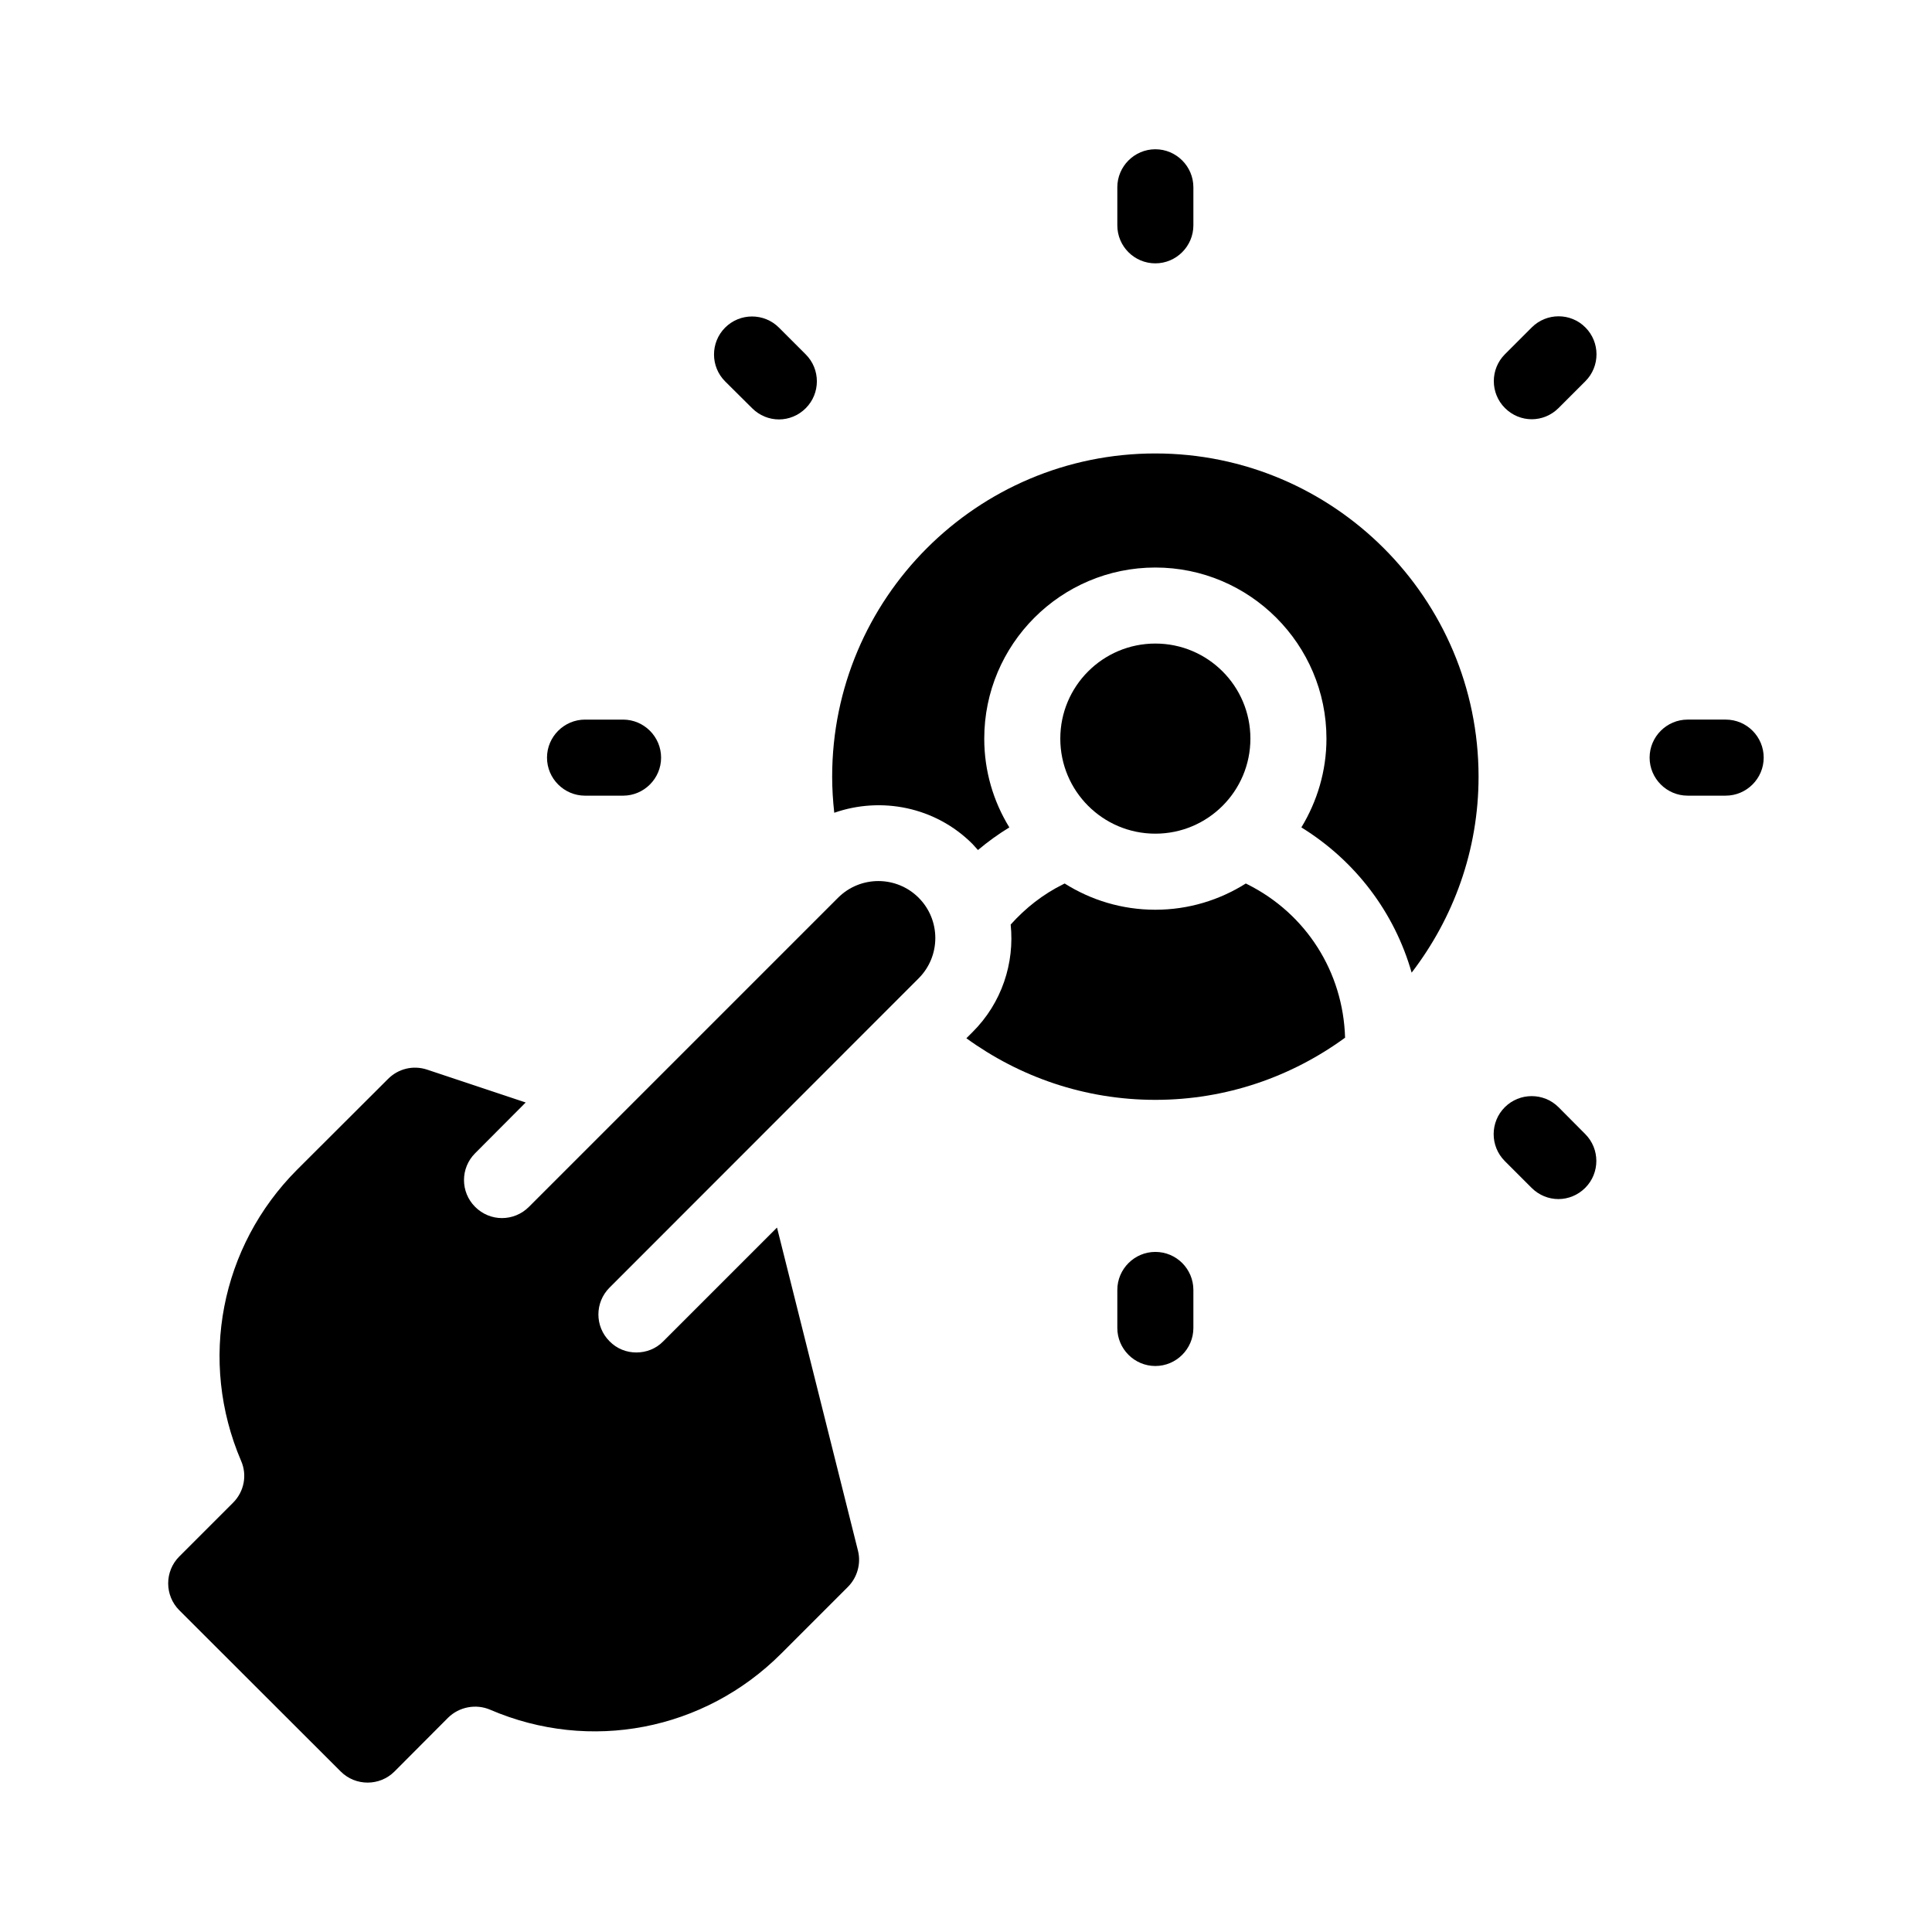
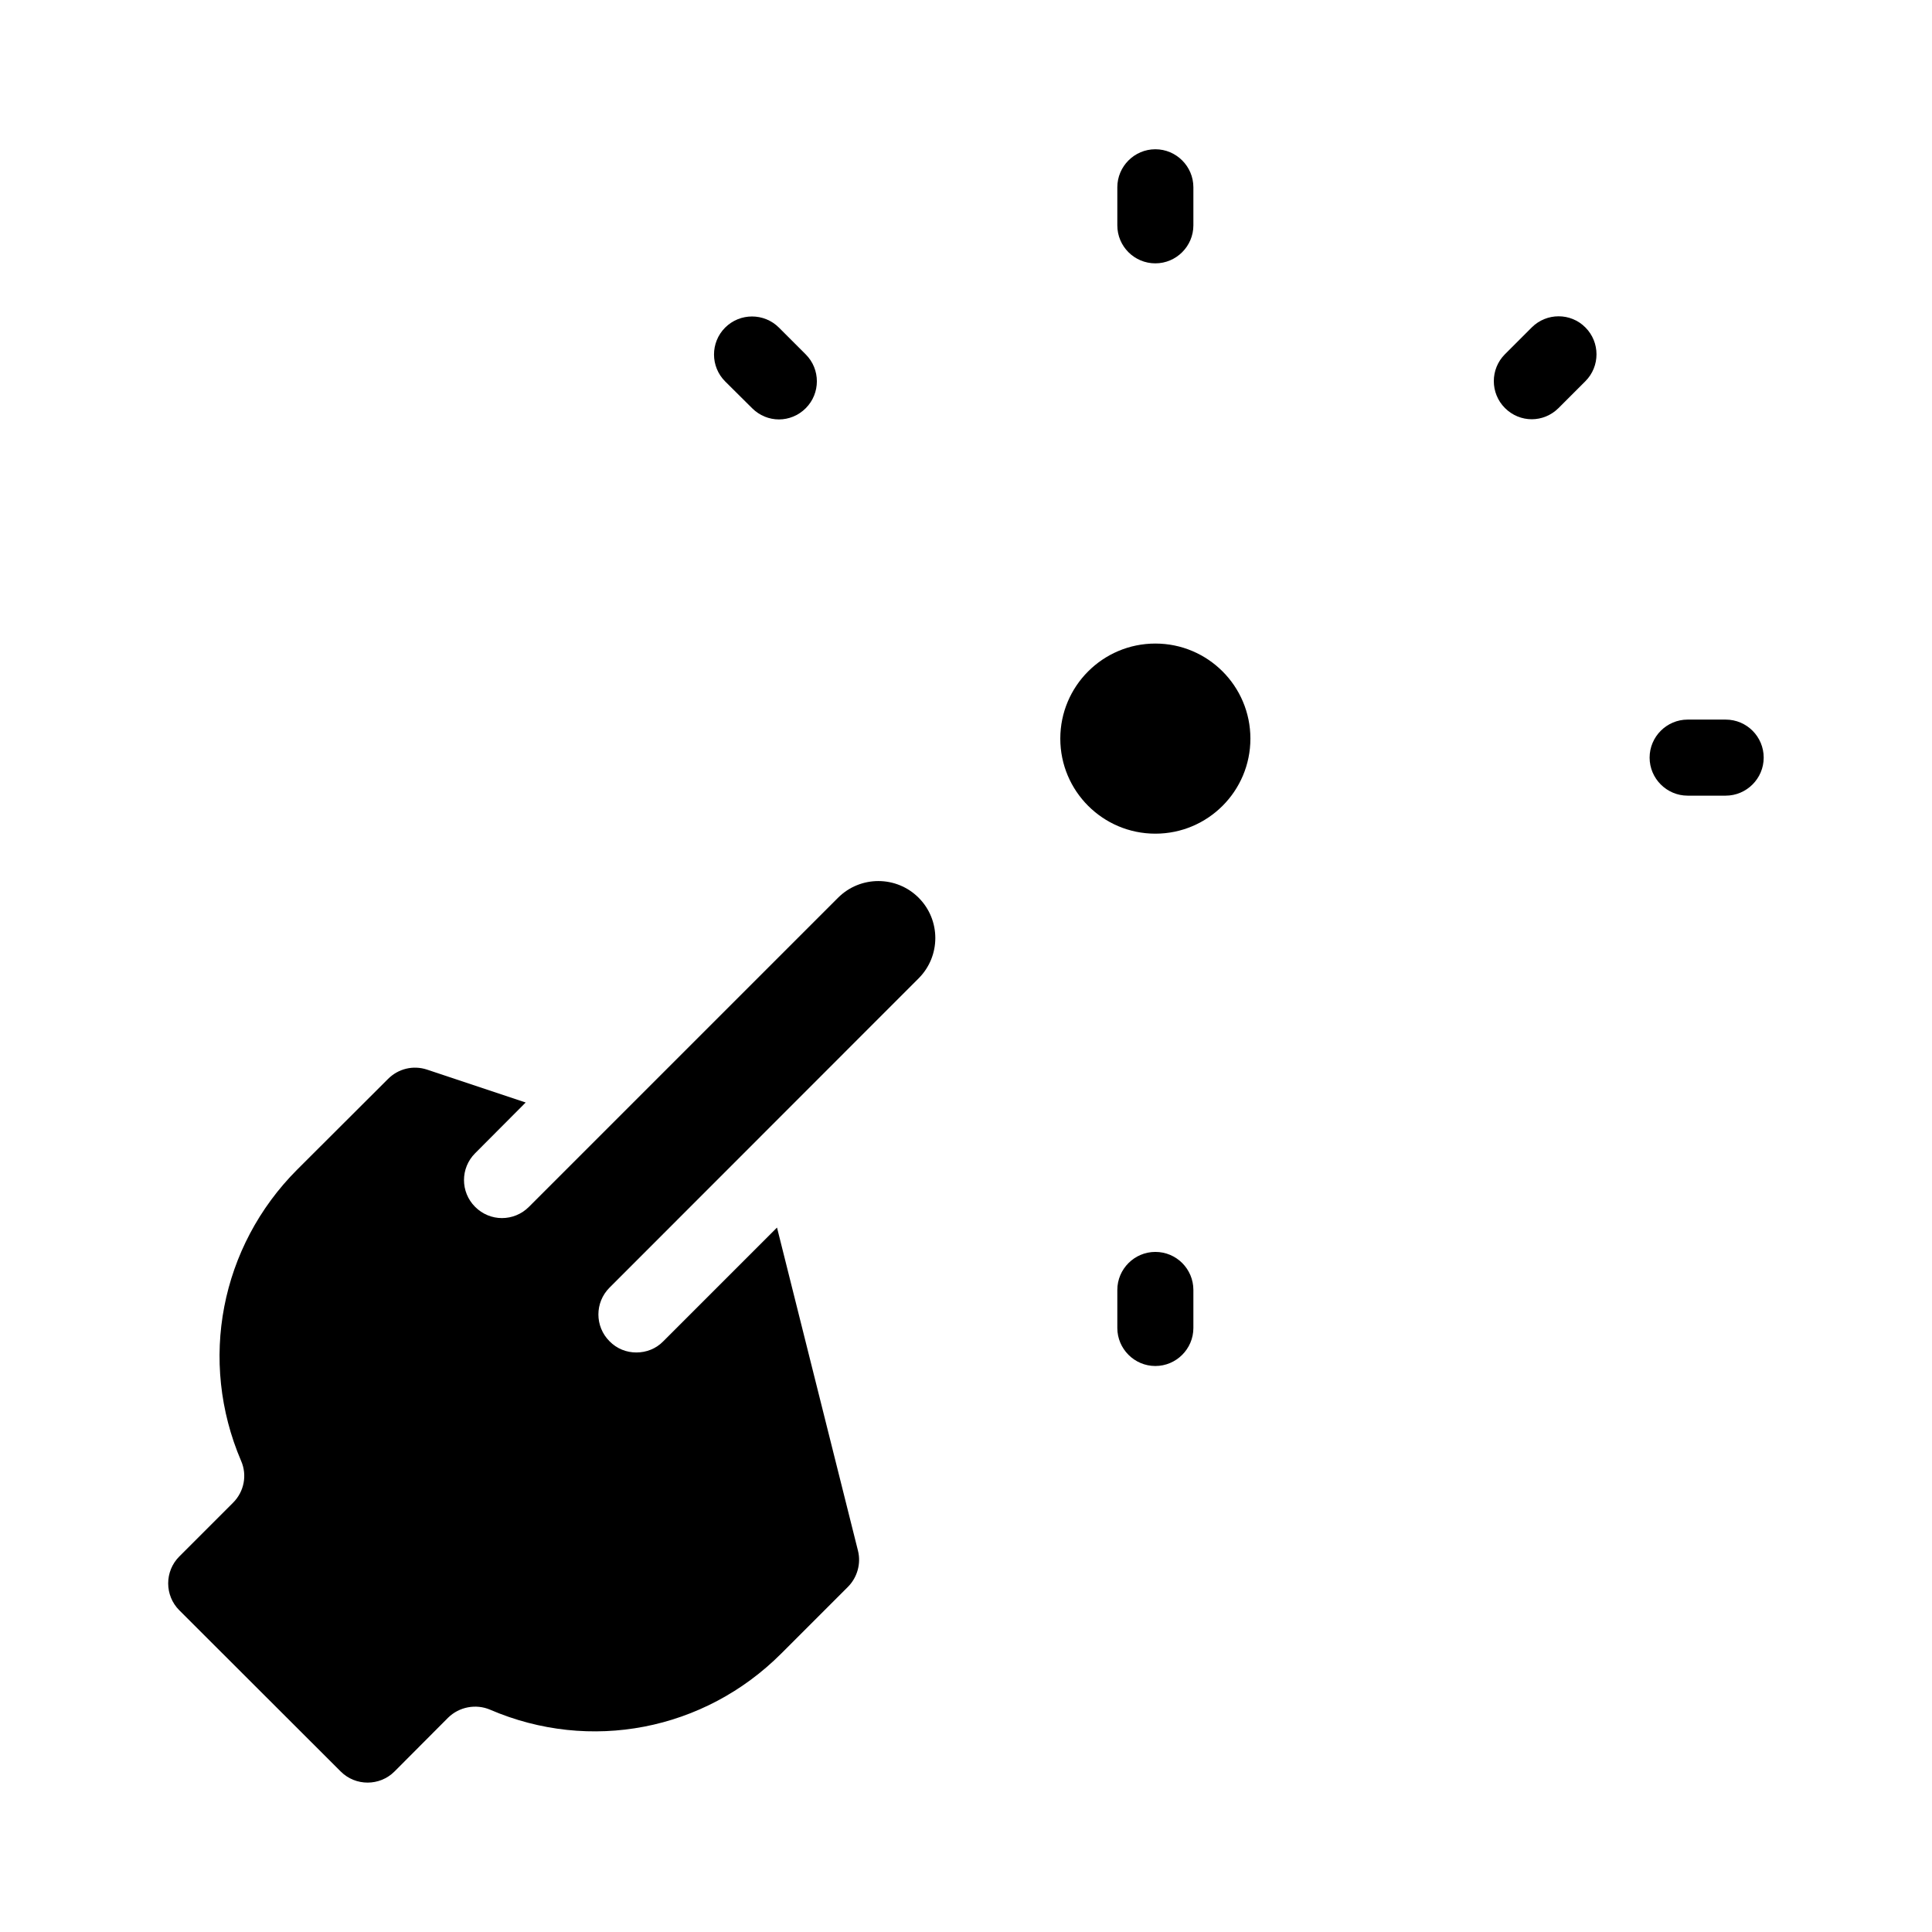
<svg xmlns="http://www.w3.org/2000/svg" fill="#000000" width="800px" height="800px" version="1.1" viewBox="144 144 512 512">
  <g>
-     <path d="m450.18 264.17c-47.258 0-85.648 38.391-85.648 85.648 0 3.223 0.203 6.398 0.555 9.574 12.395-4.332 26.754-1.613 36.625 8.262 0.504 0.555 1.008 1.109 1.461 1.613 2.57-2.168 5.34-4.18 8.312-5.996-4.231-6.902-6.648-14.914-6.648-23.527 0-24.988 20.305-45.344 45.344-45.344 24.988 0 45.344 20.355 45.344 45.344 0 8.613-2.469 16.625-6.648 23.527 14.359 8.867 24.688 22.57 29.223 38.492 11.082-14.461 17.734-32.395 17.734-51.941-0.008-47.262-38.445-85.652-85.652-85.652z" />
-     <path d="m474.56 378.34-0.402-0.203c-6.953 4.383-15.164 6.953-23.98 6.953-8.867 0-17.078-2.57-24.031-6.953l-0.402 0.203c-5.391 2.672-10.027 6.348-13.906 10.68 1.059 10.176-2.316 20.758-10.125 28.516l-1.613 1.613c14.105 10.227 31.336 16.324 50.078 16.324 18.793 0 36.125-6.144 50.281-16.473-0.508-17.387-10.281-32.852-25.898-40.66z" />
    <path d="m475.37 339.74c0 13.914-11.277 25.191-25.188 25.191-13.914 0-25.191-11.277-25.191-25.191 0-13.91 11.277-25.191 25.191-25.191 13.91 0 25.188 11.281 25.188 25.191" />
    <path d="m450.18 213.79c5.543 0 10.078-4.535 10.078-10.078v-10.078c0-5.543-4.535-10.078-10.078-10.078-5.543 0-10.078 4.535-10.078 10.078v10.078c0 5.594 4.535 10.078 10.078 10.078z" />
    <path d="m450.18 475.77c-5.543 0-10.078 4.535-10.078 10.078v10.078c0 5.543 4.535 10.078 10.078 10.078 5.543 0 10.078-4.535 10.078-10.078v-10.078c-0.004-5.543-4.488-10.078-10.078-10.078z" />
    <path d="m366.09 381.91-81.922 81.922c-1.965 1.965-4.535 2.973-7.152 2.973-2.57 0-5.141-1.008-7.106-2.973-3.93-3.93-3.93-10.277 0-14.207l13.402-13.453-26.148-8.715c-3.68-1.211-7.609-0.25-10.328 2.469l-24.082 24.031c-20.355 20.402-26.199 50.684-14.863 77.184 1.664 3.777 0.805 8.16-2.117 11.082l-14.258 14.258c-3.93 3.93-3.93 10.328 0 14.258l42.773 42.723c3.93 3.93 10.328 3.93 14.258 0l14.207-14.258c2.922-2.871 7.356-3.727 11.133-2.117 26.449 11.387 56.73 5.543 77.133-14.863l17.684-17.684c2.469-2.469 3.527-6.144 2.672-9.574l-21.461-85.648-30.129 30.129c-1.965 2.016-4.535 2.973-7.152 2.973-2.57 0-5.141-0.957-7.106-2.973-3.93-3.93-3.93-10.277 0-14.207l81.918-81.969c5.894-5.894 5.894-15.469 0-21.363-5.891-5.891-15.461-5.891-21.355 0.004z" />
    <path d="m601.32 334.7h-10.078c-5.543 0-10.078 4.535-10.078 10.078s4.535 10.078 10.078 10.078h10.078c5.543 0 10.078-4.535 10.078-10.078s-4.484-10.078-10.078-10.078z" />
-     <path d="m299.04 354.86h10.078c5.543 0 10.078-4.535 10.078-10.078 0-5.543-4.535-10.078-10.078-10.078h-10.078c-5.543 0-10.078 4.535-10.078 10.078 0 5.547 4.535 10.078 10.078 10.078z" />
    <path d="m549.93 230.77-7.106 7.106c-3.93 3.93-3.93 10.328 0 14.258 1.965 1.965 4.535 2.973 7.106 2.973 2.57 0 5.141-1.008 7.106-2.973l7.106-7.106c3.93-3.93 3.93-10.328 0-14.258-3.883-3.93-10.281-3.93-14.211 0z" />
-     <path d="m557.04 437.43c-3.93-3.93-10.328-3.93-14.258 0-3.93 3.93-3.93 10.328 0 14.258l7.106 7.106c1.965 1.965 4.535 2.973 7.106 2.973 2.57 0 5.141-1.008 7.106-2.973 3.93-3.93 3.93-10.328 0-14.258z" />
    <path d="m343.32 252.18c1.965 1.965 4.535 2.973 7.106 2.973 2.57 0 5.141-1.008 7.106-2.973 3.93-3.93 3.93-10.328 0-14.258l-7.106-7.106c-3.93-3.93-10.328-3.93-14.258 0-3.93 3.93-3.93 10.328 0 14.258z" />
  </g>
</svg>